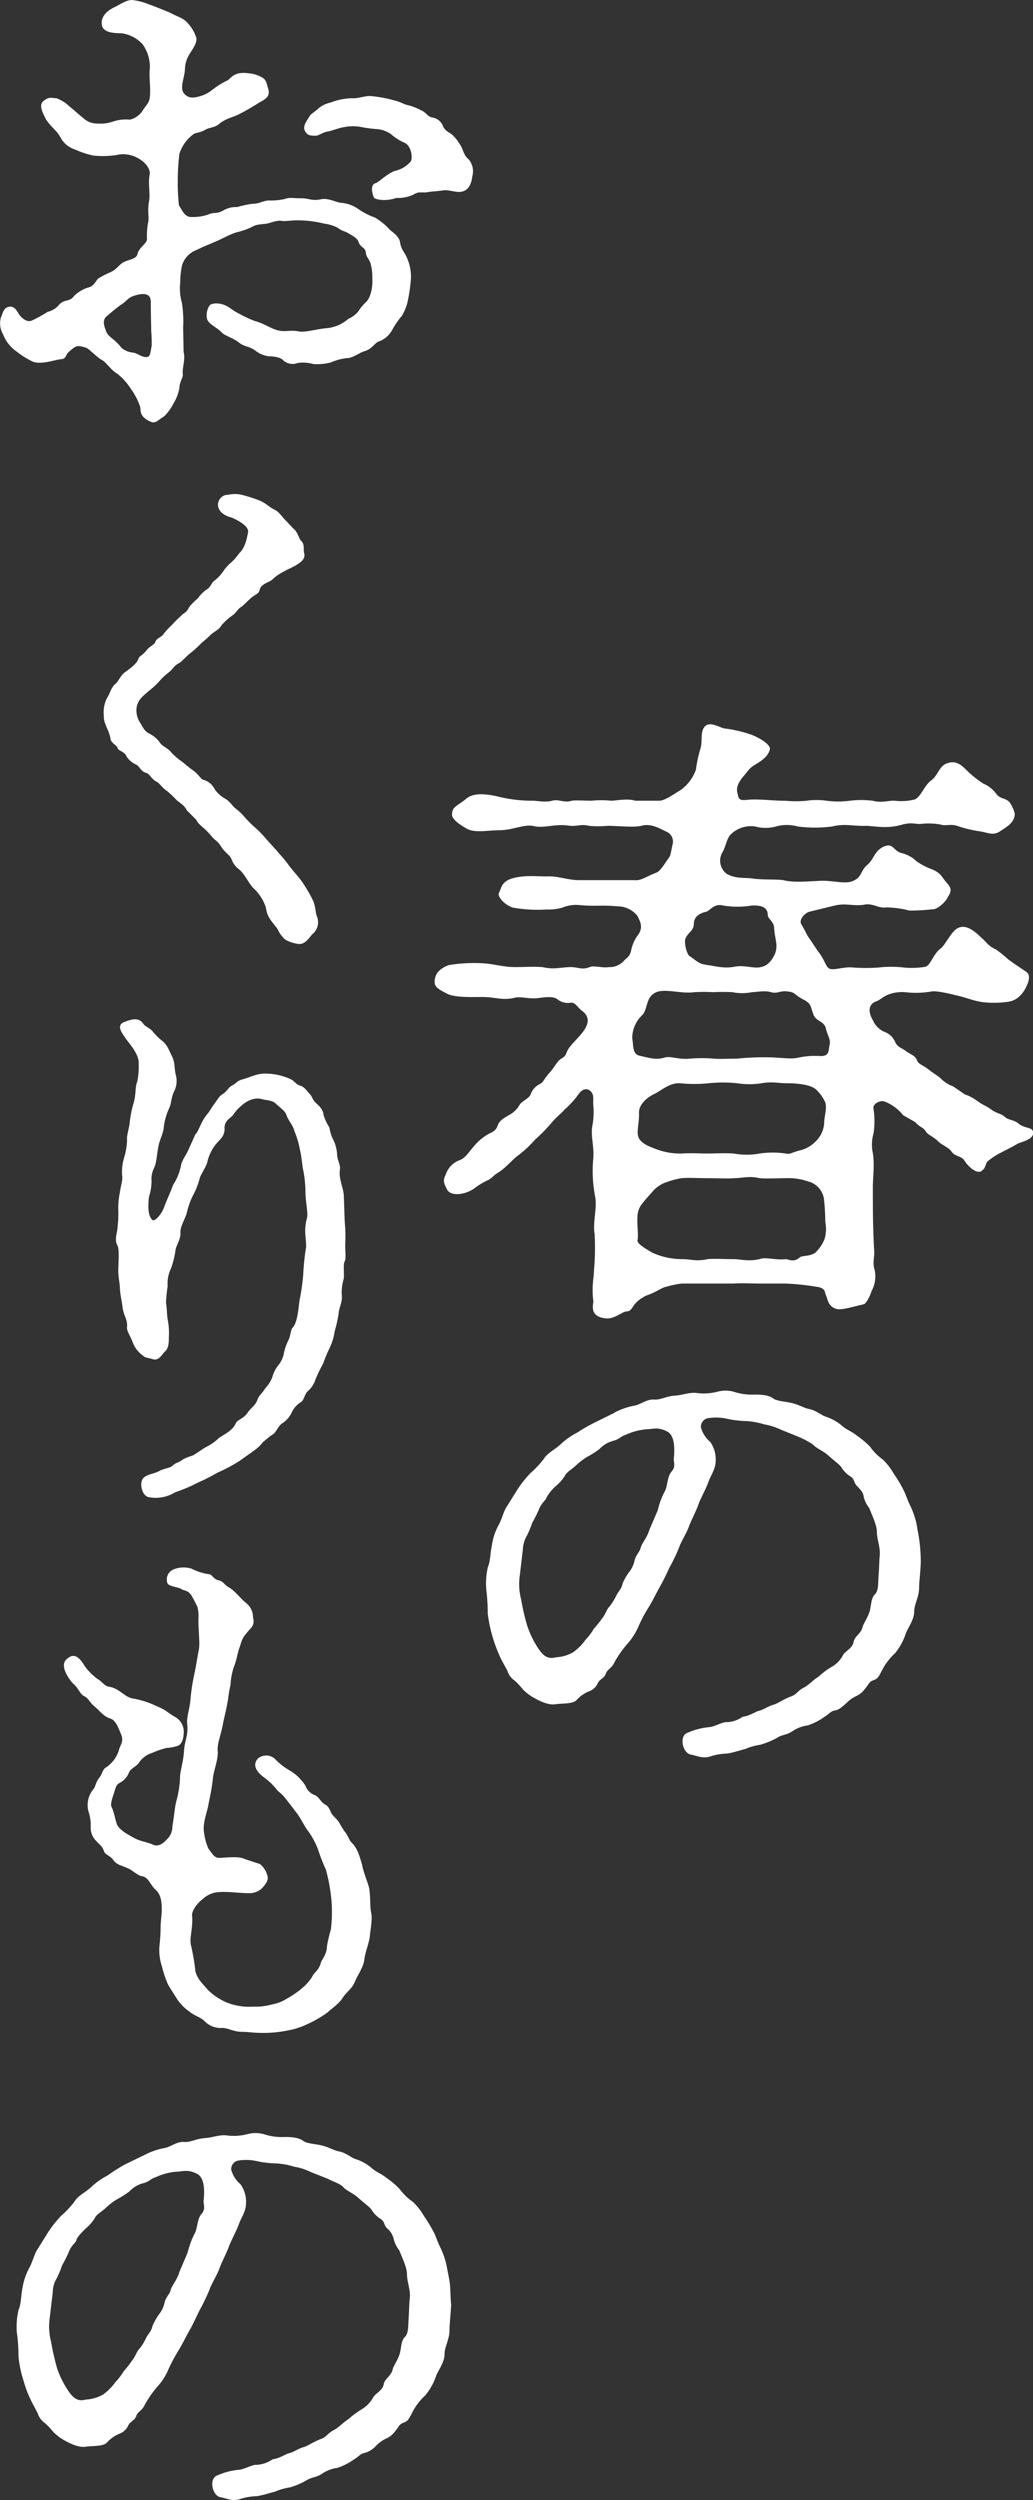
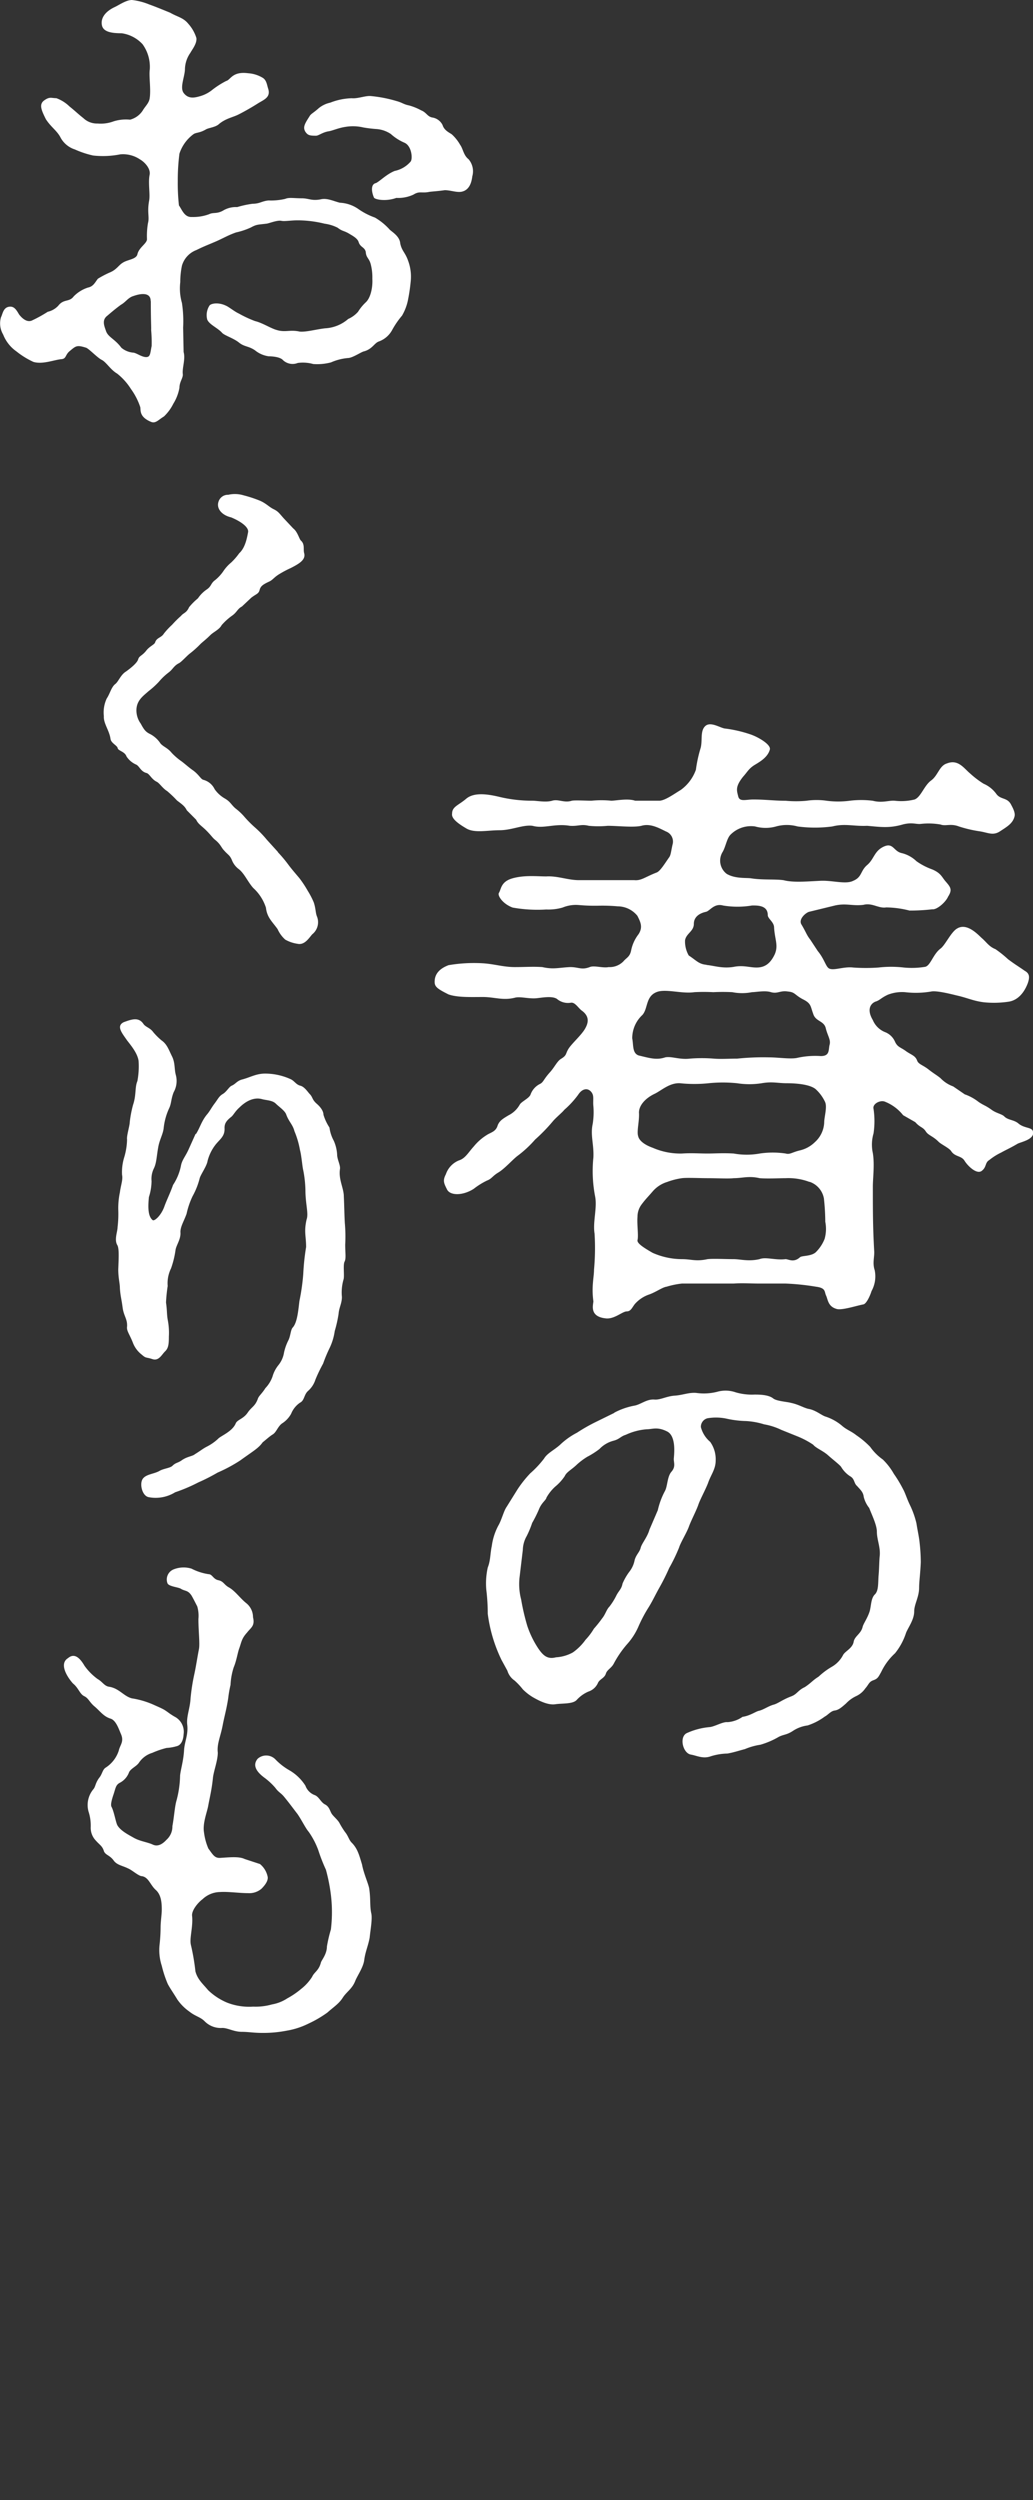
<svg xmlns="http://www.w3.org/2000/svg" viewBox="0 0 210.07 508.2">
  <rect x="0" y="0" width="210.07" height="508.2" fill="#333333" stroke="none" />
  <defs>
    <style>.cls-1{fill:#fff;}</style>
  </defs>
  <g id="コンテンツ">
    <path class="cls-1" d="M196.26 222.48a9.87 9.87 0 0 1 2.74 1.52c1.15.77 1.28.64 2.57 1.54 1 .77 2.17.9 2.67 1.42.78.77 1.93.64 2.85 1.41 1.15 1 2.71.77 2.94 1.54.54 1.68-2.3 2.19-3.08 2.58-1.52.9-2.44 1.28-3.35 1.8a12.15 12.15 0 0 0-2.44 1.54c-.88.52-.5 1.42-1.52 2.19s-2.84-1-3.49-2.06-1.93-.77-2.7-1.93c-.38-.64-2.07-1.41-2.58-1.93-1.15-1.16-2.06-1.29-2.57-2.06-.64-1-1.15-.77-2.17-1.93l-2.47-1.41a8.89 8.89 0 0 0-3.58-2.7c-1-.51-2.71.38-2.44 1.41a16.89 16.89 0 0 1 0 5 8.08 8.08 0 0 0-.14 4c.38 2.31 0 5.14 0 6.81 0 4.63 0 8.23.27 13 .11 1.29-.4 2.45.11 4a6.2 6.2 0 0 1-.65 4.24c-.23.78-1 2.58-1.66 2.7-1.42.26-4.5 1.29-5.51.9-1.7-.51-1.7-1.93-2.07-2.7s0-1.54-2.06-1.8a49.61 49.61 0 0 0-6.16-.64h-5.28c-1.8 0-3.59-.13-5.29 0h-10.52a17 17 0 0 0-3.12.64c-.88.13-2 1-3.45 1.55a6.82 6.82 0 0 0-2.84 1.79c-.65.65-.88 1.68-1.8 1.68s-2.57 1.67-4.36 1.41c-3.35-.38-2.44-2.83-2.44-3.47-.41-3 .13-4.89.13-6.43a48.23 48.23 0 0 0 .11-7.33c-.38-2.32.54-5.15.13-7.46a27.17 27.17 0 0 1-.37-8c.13-2.7-.64-4.51-.14-6.82a15.14 15.14 0 0 0 .14-3.6c-.14-1.41.24-2.19-.51-3s-1.83-.51-2.57.64a18.64 18.64 0 0 1-2.84 3.09c-.38.51-1.66 1.54-2.31 2.31a34.7 34.7 0 0 1-3.62 3.73 22.91 22.91 0 0 1-3.62 3.35c-1 .77-2.57 2.57-3.85 3.34s-1.29 1.25-2.35 1.66a15 15 0 0 0-2.67 1.67c-2.2 1.41-4.78 1.41-5.42.13s-.91-1.8-.24-3.09a4.64 4.64 0 0 1 2.68-2.83c1.28-.39 1.93-1.67 3-2.83a10.59 10.59 0 0 1 2.65-2.33c.78-.52 1.83-.65 2.2-1.93.37-1 1.15-1.42 2.2-2.06a5.38 5.38 0 0 0 2.3-2.19c.37-.64 1.93-1.28 2.2-2.06a3.85 3.85 0 0 1 2-2.18c.65-.39.65-.9 1.93-2.32.92-1 1.42-2.18 2.2-2.7 1.29-.77.92-1 1.56-2.05s2.54-2.71 3.32-4 1-2.57-.51-3.73c-.78-.52-1.42-1.8-2.3-1.67a3.46 3.46 0 0 1-2.85-.78c-1-.64-2.94-.25-4.23-.12-1.55.12-3.21-.39-4.26-.13-2.44.64-4.23-.13-6.54-.13s-5.14.13-7-.52c-2.57-1.28-2.94-1.67-2.81-2.95s1-2.32 2.81-3a31 31 0 0 1 6.84-.39c2.44.13 4.23.78 6.67.78 2.06 0 3.62-.13 5.55 0 2.3.51 3.21.12 5.65 0 1.8 0 2.3.64 4 0 .88-.39 2.7.25 3.85 0a3.9 3.9 0 0 0 3-1.17c.64-.76 1.29-.89 1.56-2.18a7.93 7.93 0 0 1 1.52-3.34c.91-1.42.41-2.45-.24-3.73a5.19 5.19 0 0 0-4-1.93 34.77 34.77 0 0 0-3.86-.13 35.86 35.86 0 0 1-4-.13 7.09 7.09 0 0 0-3.36.51 10.33 10.33 0 0 1-3.31.39 28.53 28.53 0 0 1-6.84-.39c-2.07-.77-3.08-2.44-2.81-2.95.51-.78.37-2.32 2.81-3s5-.38 6.84-.38c2.3-.14 4.36.76 6.67.76h11.24c1.42.13 2.17-.64 4.5-1.54.75-.26 1.66-1.8 2.57-3.09.38-.51.38-1.28.75-2.82a2.19 2.19 0 0 0-1.39-2.45c-1.56-.77-3.21-1.67-5-1.15-1.56.38-4.91 0-6.84 0a19.8 19.8 0 0 1-3.85 0c-1.56-.39-2.17.12-3.86 0-3.08-.52-5.28.64-7.59 0-1.93-.26-4.23.9-6.7.9s-5.14.64-6.8-.39c-2.2-1.29-3-2.19-2.85-3 0-1.41 1.29-1.67 2.85-3s4.23-1 6.8-.38a28.29 28.29 0 0 0 6.7.77c.92 0 2.71.38 4 0s2.44.51 4 0c.65-.13 2.81 0 4 0a20.54 20.54 0 0 1 4 0c1 0 3.35-.52 4.87 0h4.91c1.15 0 3.08-1.42 4.37-2.19a8.6 8.6 0 0 0 3.08-4.11 27.28 27.28 0 0 1 .91-4.25c.51-1.54-.13-3.6 1-4.63s3.21.52 4.13.52a26.29 26.29 0 0 1 5 1.16c1.55.51 4.23 2.05 4 3.08-.41 1.55-1.93 2.44-3 3.09-1.29.77-1.52 1.42-2.44 2.44-1.65 2.06-1.28 2.83-1 4s1.52.64 3.08.64c2.44 0 4.23.26 6.57.26a22.87 22.87 0 0 0 4.23 0 14.39 14.39 0 0 1 4.13 0 17.87 17.87 0 0 0 4.63 0 19.26 19.26 0 0 1 4.74 0c1.93.51 3.35-.13 4.5 0a11.26 11.26 0 0 0 4-.26c1.29-.51 1.93-2.83 3.35-3.86s1.66-3 3.22-3.47c2.3-.9 3.45 1 4.73 2.06a18.68 18.68 0 0 0 2.71 2.06 6.26 6.26 0 0 1 2.58 2.05c.91 1.29 2.3.65 3.08 2.32.64 1.16.77 1.8.64 2.31-.37 1.42-1.52 2.06-2.95 3s-2.43.26-4.13 0a25.84 25.84 0 0 1-4.23-.99c-1.69-.65-2.7 0-3.72-.39a14.09 14.09 0 0 0-4-.13c-.92.13-1.8-.39-3.73.13-2.71.77-4.4.51-7.21.26-2.71.13-4.5-.52-7.07.13a26.57 26.57 0 0 1-7.08 0 8.13 8.13 0 0 0-4.36 0 7.89 7.89 0 0 1-4.27 0 5.87 5.87 0 0 0-5 1.67c-.78.77-1 2.57-1.66 3.6a3.37 3.37 0 0 0 .88 4.37c1.7 1 3.86.77 4.91.9 2.44.39 4.88.13 6.67.39 1.93.51 4.77.25 7.48.12 2.44-.12 5.15.78 6.67 0 1.83-.76 1.42-2 2.84-3.21s1.42-2.83 3.35-3.73 2 .9 3.59 1.29a6.56 6.56 0 0 1 3.08 1.67 13.25 13.25 0 0 0 3.22 1.67c1.79.77 1.93 1.55 2.71 2.44 1 1.16 1.42 1.67.5 3.09-.5 1.16-2.3 2.7-3.21 2.57a39 39 0 0 1-4.64.26 19.72 19.72 0 0 0-4.74-.64c-1.56.25-2.84-1-4.64-.52-2.3.26-3.48-.38-5.78.13l-5.29 1.29c-.74.25-2.16 1.54-1.52 2.57 1 1.67 1 2.06 1.8 3.09l1.52 2.31c1.18 1.42 1.56 2.83 2.06 3.35.78.89 3-.26 5.15 0a36.26 36.26 0 0 0 5.14 0 22.25 22.25 0 0 1 5.15 0 16.77 16.77 0 0 0 4.26-.13c1.15-.13 1.66-2.58 3.22-3.73 1-.77 2.17-3.48 3.45-4.12 2.07-1.16 4.37 1.54 5 2.06 1 .9 1.42 1.67 2.71 2.19a23 23 0 0 1 2.56 2.05c1.56 1.16 2.07 1.42 3.35 2.32.92.51 1.15 1.15.65 2.57-1.15 3-3 3.6-3.86 3.73a20.22 20.22 0 0 1-5 .13c-2.2-.26-3.35-.9-5.65-1.41-1.56-.39-4.13-1-5.15-.78a18.47 18.47 0 0 1-5.28.13 8 8 0 0 0-3.49.51c-1.42.65-1.66 1.16-2.57 1.42-1.15.51-1.66 1.8-.51 3.73a4.52 4.52 0 0 0 2.44 2.44 3.64 3.64 0 0 1 2.06 1.93c.51 1.16 1.16 1.16 2.21 1.93s1.92.9 2.3 1.93c.27.77 1.15.9 2.3 1.8s1.69 1.16 2.47 1.8a6.69 6.69 0 0 0 2.57 1.67l2.44 1.67m-30.87-16.33c-.64-1.67-.37-2.19-2.2-3.09-1.66-.9-1.52-1.41-2.95-1.54-1.66-.26-2.06.51-3.48.13-1.15-.39-3.08 0-3.86 0a10.34 10.34 0 0 1-4 0 38.22 38.22 0 0 0-3.86 0 36.19 36.19 0 0 0-3.86 0c-2.57.38-5.92-.77-7.72 0-2.2.9-1.69 3.34-2.84 4.63a6.43 6.43 0 0 0-2.07 4.76c.27 1.41 0 3 1.29 3.47 2.2.52 3.62 1 5.42.39 1.28-.26 2.94.51 5 .26a30.44 30.44 0 0 1 4.87 0c1.42.12 3.11 0 4.77 0a51.08 51.08 0 0 1 6.43-.26c1.93 0 4.24.38 5.66.13a16.93 16.93 0 0 1 4.91-.39c1.89 0 1.52-1.29 1.79-2.31s-.41-1.81-.78-3.35-2.03-1.33-2.54-2.87zm-.78 34.08a12.14 12.14 0 0 0-4.87-.77c-1.29 0-3.63.13-5.28 0-2.21-.51-3.49 0-5.29 0-1 .13-3.21 0-5.28 0-1.65 0-4.23-.13-5.24 0a14.36 14.36 0 0 0-3 .77 6.32 6.32 0 0 0-2.95 1.93c-1 1.16-1.42 1.54-2.2 2.58a4.14 4.14 0 0 0-.88 2.57c-.13 1.54.24 3.85 0 4.75-.13.65 1.29 1.55 3.08 2.58a14.8 14.8 0 0 0 5.93 1.28c2 0 2.81.52 5.24 0 1.19-.13 3.49 0 5.28 0 1.43 0 3 .52 5.29 0 1.28-.51 3.21.26 5.28 0 .64 0 1.65.78 2.94-.38.41-.39 2.44-.13 3.35-1.16a7.82 7.82 0 0 0 1.66-2.57 7.44 7.44 0 0 0 .14-3.48 46.25 46.25 0 0 0-.28-4.75 4.39 4.39 0 0 0-2.94-3.39zm-34.87-9.39c.14.9 1.19 1.81 3 2.45a14 14 0 0 0 5.93 1.16c1.93-.13 3.45 0 5.24 0 1.43 0 3.12-.13 5.28 0a14.85 14.85 0 0 0 5.29 0 17.94 17.94 0 0 1 5.28 0c.88.25 1.28-.26 2.94-.65a6.42 6.42 0 0 0 3-1.67 5.68 5.68 0 0 0 1.89-4c0-1.15.68-3.21.14-4.24a8.12 8.12 0 0 0-1.93-2.57c-1.29-1-4.23-1.16-5.79-1.16-1.93 0-2.94-.38-5.14 0a16.18 16.18 0 0 1-5 0 28.59 28.59 0 0 0-5.79 0 28.09 28.09 0 0 1-5.79 0c-2.17-.13-3.86 1.54-5.25 2.18-2.06 1-3.25 2.58-3.11 4 .05 1.62-.44 3.44-.21 4.46zm13.92-34.72c1.52.13 3.21.77 5.51.39 1.93-.39 3.22.13 4.64.13s2.71-.52 3.73-2.71c.77-1.8 0-3-.14-5.4 0-1.16-1.29-1.8-1.29-2.57 0-2.06-2.3-1.93-3.21-1.93a17.8 17.8 0 0 1-5.89 0c-1.83-.51-2.71 1.16-3.49 1.29-1.66.38-2.44 1.28-2.44 2.44 0 1.54-1.55 1.93-1.79 3.34a5.73 5.73 0 0 0 .75 3.09c1.53.99 2.04 1.77 3.6 1.89zM124.9 287.18a14.27 14.27 0 0 1 4.17-1.45c1.22-.23 2.47-1.35 4-1.23 1.21.11 2.47-.68 4.13-.79s2.81-.67 4.36-.56a11 11 0 0 0 4.27-.22 6.25 6.25 0 0 1 3.79.11 11.73 11.73 0 0 0 3.82.45c.88 0 2.81 0 3.79.78.68.56 2.81.68 3.59.9 1.59.33 2.58 1 3.59 1.23 1.46.23 2.68 1.34 3.49 1.57a10 10 0 0 1 3.25 1.79c1 .9 1.89 1.12 3 2a17.66 17.66 0 0 1 2.81 2.36 10.61 10.61 0 0 0 2.57 2.57 12.92 12.92 0 0 1 2.24 2.91 26.25 26.25 0 0 1 1.89 3.14c.44.78.78 2 1.46 3.36a18.14 18.14 0 0 1 1.25 3.58c.2 1.34.54 2.8.64 3.92a35.52 35.52 0 0 1 .24 4c-.1 2.35-.34 3.92-.34 5.15 0 1.91-1 3.36-1 4.82 0 1.68-1.22 3.25-1.66 4.36a12.9 12.9 0 0 1-2.24 4.15 12.35 12.35 0 0 0-2.81 3.8c-.57 1-.67 1.35-1.59 1.68s-.88.79-1.66 1.68a4.58 4.58 0 0 1-1.89 1.57 6.78 6.78 0 0 0-2 1.46c-1 .89-1.56 1.34-2.34 1.45s-1.35.9-2 1.23a12.13 12.13 0 0 1-3.49 1.8 7 7 0 0 0-3 1.12c-1.35.89-2 .67-3.11 1.34a16.3 16.3 0 0 1-3.49 1.46 13 13 0 0 0-3.15.89c-1.32.34-2.23.67-3.55.9a12.06 12.06 0 0 0-3.39.56c-1.55.56-2.77-.11-4-.34-1.66-.22-2.48-3.58-.88-4.37a14.2 14.2 0 0 1 4.7-1.23c1-.11 2.67-1.12 3.59-1a6 6 0 0 0 3.05-1.08c1.56-.22 2.71-1.11 3.35-1.23.92-.22 1.8-.89 2.91-1.23.92-.22 1.8-1 3.59-1.68 1.26-.45 1.36-1.23 2.81-1.9 1.36-.9 1.56-1.35 2.81-2.13a14.66 14.66 0 0 1 2.68-2 5.87 5.87 0 0 0 2.33-2.46c.48-.78 1.93-1.34 2.13-2.68.24-1.12 1.46-1.57 1.8-2.92.13-.67 1-1.79 1.45-3.24.34-1.24.24-2.69 1.12-3.48.68-.78.58-2.12.68-3.69.13-1.34.13-3 .23-4 .21-1.79-.57-3.36-.57-5 0-1.34-1-3.36-1.56-4.82a5.89 5.89 0 0 1-1.11-2.24c-.11-1-.68-1.45-1.36-2.23-.68-.57-.44-1.46-1.45-2a5.81 5.81 0 0 1-1.8-1.9c-.34-.45-1.66-1.46-2.67-2.36s-2.47-1.45-3-2.13a17.19 17.19 0 0 0-3.14-1.67l-3.35-1.35a13.14 13.14 0 0 0-3.49-1.12 15.07 15.07 0 0 0-3.69-.67 20.14 20.14 0 0 1-3.79-.45 10.27 10.27 0 0 0-4.06-.11 1.79 1.79 0 0 0-1.32 1.79 5.82 5.82 0 0 0 1.89 3 6.09 6.09 0 0 1 1.12 3.8c0 1.79-1 2.92-1.56 4.59-.57 1.46-1.69 3.48-2 4.49-.54 1.45-1.45 3.13-1.89 4.36s-1.7 3.25-2 4.26a34.79 34.79 0 0 1-2 4.14 43.82 43.82 0 0 1-2 4c-.88 1.57-1.32 2.58-2.14 3.92a28.65 28.65 0 0 0-2.09 3.92 13.28 13.28 0 0 1-2.37 3.69 21.05 21.05 0 0 0-2.68 3.92c-.47.9-1.35 1.24-1.59 2-.3 1-1.32 1.12-1.66 2a3.21 3.21 0 0 1-1.89 1.67 6.91 6.91 0 0 0-2.37 1.68c-.78.9-2.91.68-4.37.9s-3.25-.67-4.6-1.45a10.63 10.63 0 0 1-2-1.57 13.74 13.74 0 0 0-1.69-1.8 3.71 3.71 0 0 1-1.46-2l-1.18-2.16a30.2 30.2 0 0 1-2.81-9.41 40.73 40.73 0 0 0-.3-4.92 14.86 14.86 0 0 1 .3-4.48c.58-1.46.48-2.8.82-4.37a12.26 12.26 0 0 1 1.32-4.14c.67-1.12 1.11-3 1.69-3.81l2.23-3.58a23.38 23.38 0 0 1 2.58-3.25 20.72 20.72 0 0 0 2.81-3c.67-1.12 2-1.68 3.25-2.8a14.83 14.83 0 0 1 3.45-2.46 35.17 35.17 0 0 1 3.72-2.13l3.89-1.91m8.82 19.8a15.43 15.43 0 0 1 1.46-3.92c.54-1 .44-2.9 1.32-3.91s.47-1.8.47-2.58c0-.45.65-4.59-1.35-5.6s-3-.45-4.13-.45a12.31 12.31 0 0 0-4.27 1.12c-1.11.34-1.25.9-2.57 1.23a6.08 6.08 0 0 0-2.81 1.68 16.83 16.83 0 0 1-2.47 1.57 13.64 13.64 0 0 0-2.33 1.79c-1 .9-1.9 1.35-2.24 2.13a9.71 9.71 0 0 1-1.93 2.13 8.87 8.87 0 0 0-1.79 2.24c-.1.56-1 1-1.56 2.46a26 26 0 0 1-1.35 2.69 19.39 19.39 0 0 1-1.12 2.69 5.93 5.93 0 0 0-.78 2.8l-.68 5.71a12.39 12.39 0 0 0 .34 4.37 45.27 45.27 0 0 0 1.25 5.37 19.39 19.39 0 0 0 2.24 4.59c1 1.46 1.89 2.24 3.59 1.79a8 8 0 0 0 3.45-1 11 11 0 0 0 2.57-2.57 12.63 12.63 0 0 0 1.69-2.24 26.09 26.09 0 0 0 1.7-2.13c.64-.78.88-1.79 1.45-2.35a12.94 12.94 0 0 0 1.46-2.35c.54-1 1-1.23 1.22-2.35a11.81 11.81 0 0 1 1.35-2.36 5.49 5.49 0 0 0 1.12-2.46c.34-1.12 1-1.57 1.22-2.46s1.35-2.13 1.79-3.7zM37.37 71.67c.34 1.45-.34 3.13-.2 4.36.1.79-.68 1.57-.68 2.8a9.21 9.21 0 0 1-1.25 3.25 9.19 9.19 0 0 1-1.9 2.58c-1.12.67-1.66 1.45-2.57 1.12-2.47-1-2.13-2.35-2.24-3a13.45 13.45 0 0 0-1.89-3.69 12.55 12.55 0 0 0-2.81-3.14c-1.35-.78-2.23-2.35-3.15-2.8s-2.68-2.38-3.25-2.49c-1.79-.56-2-.34-3.21.67-1 .79-.68 1.57-1.7 1.68-1.45.11-3.82 1.12-5.72.56a16.42 16.42 0 0 1-3.45-2.13 7.57 7.57 0 0 1-2.71-3.44 4.43 4.43 0 0 1-.44-3.5c.34-.67.44-1.9 1.56-2.13s1.59.67 2.13 1.57c.44.56 1.46 1.68 2.57 1.23a27.67 27.67 0 0 0 3.25-1.79 4.22 4.22 0 0 0 2.14-1.23c1.11-1.45 2.23-.67 3.14-1.9a7.09 7.09 0 0 1 2.92-1.8c1.11-.22 1.45-1.12 2-1.79a19.63 19.63 0 0 1 2.58-1.34c1.25-.56 1.69-1.46 2.47-1.91 1-.67 2.81-.67 3-1.79.34-1.34 1.93-2.13 1.93-3a15.49 15.49 0 0 1 .2-3.25c.34-1.23-.2-2.24.24-4.59.24-1.34-.24-3.58.1-5.26.24-1.23-1-2.58-2-3.14a6.14 6.14 0 0 0-4-1 17.91 17.91 0 0 1-5.51.23 18.89 18.89 0 0 1-3.69-1.23 5.06 5.06 0 0 1-3-2.58c-.77-1.34-1.89-2-2.91-3.58-.88-1.79-1.45-3-.33-3.81s1.45-.45 2.47-.45a7.5 7.5 0 0 1 2.67 1.68c1.25 1 1.79 1.57 2.81 2.36a4 4 0 0 0 2.91 1.11 7.48 7.48 0 0 0 3.25-.44 8.34 8.34 0 0 1 3.35-.34 4.43 4.43 0 0 0 2.55-1.82c.58-1 1.36-1.57 1.46-2.69.24-1.79-.2-4.37 0-5.71a7.84 7.84 0 0 0-1.46-5.11 7.11 7.11 0 0 0-4.26-2.24c-1.9 0-3.69-.22-4-1.57s.48-2.8 2.71-3.81c.95-.48 2.27-1.38 3.39-1.38a13.18 13.18 0 0 1 3.49.9c1.56.56 3.15 1.23 4.26 1.68 1.56.89 2.68 1 3.69 2.24a7.83 7.83 0 0 1 1.66 2.91c.14 1.12-.88 2.35-1.22 3a6 6 0 0 0-1.11 3.27c0 1.56-1.12 3.8-.24 4.93s2 1 3.15.67a7 7 0 0 0 2.67-1.35 17.45 17.45 0 0 1 2.81-1.79c.91-.22 1.22-2 4.47-1.57a6.57 6.57 0 0 1 2.91.9c.81.45.91 1.46 1.12 2.13.67 1.9-.88 2.35-2.1 3.13s-2.81 1.68-3.93 2.24-2.57.79-3.92 1.91c-.68.67-2.14.78-2.68 1.11-1.35.79-2 .57-2.57 1a8 8 0 0 0-2.81 3.92 42.65 42.65 0 0 0-.34 5.6 40.6 40.6 0 0 0 .24 4.93c.64.89 1.11 2.46 2.67 2.35a9.22 9.22 0 0 0 3.45-.56c.92-.45 1.6 0 2.92-.78a5 5 0 0 1 2.8-.67 20.06 20.06 0 0 1 3.15-.68c1.46 0 1.9-.56 3.25-.67a12.73 12.73 0 0 0 3.37-.32c.78-.34 1.7-.12 3.35-.12 1.46 0 2 .56 3.83.22 1.32-.33 2.57.34 3.93.68a7.17 7.17 0 0 1 3.69 1.23 14.13 14.13 0 0 0 3.45 1.79 12.52 12.52 0 0 1 2.91 2.35c.34.45 2.13 1.35 2.23 2.91.34 1.57 1 1.8 1.59 3.48a9.25 9.25 0 0 1 .55 4.14 35.7 35.7 0 0 1-.53 3.69 10.28 10.28 0 0 1-1.25 3.37 17.15 17.15 0 0 0-2 2.91 5 5 0 0 1-2.75 2.35c-.88.33-1.32 1.56-3 2-.54.11-2.33 1.35-3.25 1.35a11 11 0 0 0-3.45.89 11.09 11.09 0 0 1-3.6.33 7.79 7.79 0 0 0-3.14-.22 2.85 2.85 0 0 1-3-.56c-.57-.68-2.23-.79-2.91-.79a5.64 5.64 0 0 1-2.81-1.23c-1.35-.9-2.13-.67-3.25-1.57s-3-1.45-3.45-2c-.91-1-2.61-1.67-3-2.68a3.58 3.58 0 0 1 .44-2.8c.24-.45 1.8-.78 3.39 0 .54.22 1.79 1.23 2.57 1.57a23.58 23.58 0 0 0 3.35 1.56c1.46.34 3.15 1.46 4.37 1.8 1.79.55 2.67-.12 4.7.33 1.36.11 3.25-.45 5.15-.67a7.77 7.77 0 0 0 4.7-1.9 5.77 5.77 0 0 0 2-1.46 9.59 9.59 0 0 1 1.55-1.9c1-.9 1.46-3 1.36-4.82a10.61 10.61 0 0 0-.34-3c-.34-1.23-.92-1.23-1-2.46-.23-1-1.11-.9-1.45-2-.24-.79-1.36-1.34-1.9-1.68-1.12-.67-1.35-.45-2.37-1.23a8.33 8.33 0 0 0-2.66-.82 22.84 22.84 0 0 0-5.48-.68c-1.36 0-2.58.23-3.25.11-.88-.22-2.68.57-3.12.57-1.69.22-1.93.11-3.15.78a14.74 14.74 0 0 1-3 1c-1.59.56-2.47 1.11-4 1.79-1.79.78-2.47 1-4.06 1.79a4.83 4.83 0 0 0-2.94 3.17 16.34 16.34 0 0 0-.34 3.36 10.66 10.66 0 0 0 .34 4.23 24.63 24.63 0 0 1 .24 5l.1 5m-6.7-10.42c0-1.56-1.56-1.68-3.49-1-1.12.33-1.56 1.23-2.57 1.79-1.36 1-2.24 1.79-2.78 2.24-1.15.89-.57 2.13-.23 3.13.44 1.23 1.79 1.57 3.11 3.36a4.3 4.3 0 0 0 2.47 1c.68.11 1.69.9 2.57.9s.82-.79 1.12-2.25a28.73 28.73 0 0 0-.1-3.24c.03-.81-.07-1.93-.07-5.85zm63.06-22.17c-1 .11-2.14-.34-3.25-.34-1.66.23-2.24.23-3.12.34-1.59.34-2-.23-3.25.56a7.31 7.31 0 0 1-3.49.67c-2.13.79-4.46.33-4.56-.11-.48-1.12-.68-2.69.44-2.91.88-.45 2.13-1.79 3.79-2.46a5.82 5.82 0 0 0 3.25-1.91c.44-.56.23-3.13-1.22-3.81a10.1 10.1 0 0 1-2.81-1.79 6 6 0 0 0-2.81-1 27.21 27.21 0 0 1-2.78-.33 9.16 9.16 0 0 0-3.69-.11c-1.45.22-2.6.78-3.38.89-1.32.23-2 .9-2.57.9-1.32 0-1.66-.11-2.14-.79-.54-.89-.2-1.56.82-3.13.3-.56.77-.67 1.89-1.68a5.54 5.54 0 0 1 2.34-1.12 12.8 12.8 0 0 1 4.36-.9c1.26.12 2.81-.56 3.93-.44a26.7 26.7 0 0 1 5.14 1c1.26.34 1.46.68 2.58.9a11.38 11.38 0 0 1 2.47 1c1.12.45 1.22 1.23 2.23 1.45a2.81 2.81 0 0 1 2.13 1.54c.33 1.12 1.45 1.57 1.89 1.9a8.68 8.68 0 0 1 1.69 2.13c.58.78.68 2.13 1.7 2.91a3.77 3.77 0 0 1 .77 3.47c-.12.9-.43 2.91-2.35 3.17zM56.53 173.26a26.17 26.17 0 0 1 2.23 2.68c.78 1 1 1.24 2.13 2.58a22.12 22.12 0 0 1 1.7 2.58 16.25 16.25 0 0 1 1.22 2.35c.44 1.34.33 2.12.67 2.91a3.14 3.14 0 0 1-1 3.58c-.68.79-1.56 2.24-3 1.91a7 7 0 0 1-2.48-.85 6.34 6.34 0 0 1-1.55-2.13c-1.12-1.57-2.14-2.35-2.37-4.36a9.22 9.22 0 0 0-2.58-4c-1.11-1.24-1.79-2.92-2.91-3.81a4.19 4.19 0 0 1-1.45-1.91c-.44-1-.78-1-1.56-1.9-.57-.56-.68-1.23-1.79-2.13-.58-.45-.78-.89-1.9-2-.91-.9-1.59-1.24-2-2.13l-1.9-1.91c-.44-.89-1-1.23-2-2a22.34 22.34 0 0 0-2-1.91c-.92-.55-1.59-1.67-2.14-1.9-1.11-.56-1.45-1.68-2.13-1.79-1.12-.34-1.35-1.34-2-1.68a4.48 4.48 0 0 1-2-1.68c-.34-1-1.69-1.12-1.79-1.68s-1.35-1-1.46-1.9c-.23-1.68-1.45-3.14-1.35-4.59a6.73 6.73 0 0 1 .58-3.59c.67-1 .91-2.24 1.69-2.91.68-.46 1.12-1.91 2.23-2.58.78-.56 2.24-1.68 2.47-2.46s.78-.68 1.66-1.8c.68-.89 1.7-1.23 1.8-1.68.34-1 1.25-.89 1.79-1.79a15.21 15.21 0 0 1 1.66-1.78 21.21 21.21 0 0 1 1.8-1.79c.54-.67 1.11-.56 1.66-1.79a12.91 12.91 0 0 1 1.79-1.79 6.79 6.79 0 0 1 1.79-1.8c1-.67.78-1.23 1.7-1.9a8.55 8.55 0 0 0 1.66-1.79 8.19 8.19 0 0 1 1.6-1.78 12.64 12.64 0 0 0 1.65-1.9c1.26-1.13 1.6-3.25 1.8-4.26s-1.45-2.2-3.45-3.03c-1.9-.44-3-1.79-2.58-3.13a2 2 0 0 1 2-1.46 6.12 6.12 0 0 1 3.15.12 25.18 25.18 0 0 1 3.35 1.11c1.25.56 1.79 1.24 2.71 1.69s1.11.78 2 1.79l2 2.13c.88.67 1.21 2.12 1.55 2.46.88.78.44 1.79.68 2.58.34 1.34-1 2.12-2.71 3a21.08 21.08 0 0 0-2.33 1.23c-1.12.67-1.36 1.23-2.14 1.56-1.21.57-1.69.9-1.89 1.69s-.68.78-1.69 1.56l-1.9 1.79c-.88.45-1 1.12-1.9 1.79a12.17 12.17 0 0 0-2.23 2c-.47.9-1.59 1.35-2.27 2-1 1-1.66 1.45-2.1 1.9a19.42 19.42 0 0 1-2.13 1.9c-.57.45-1.69 1.68-2.13 1.91-1.12.56-1.25 1.23-2.13 1.9a12.15 12.15 0 0 0-2 1.9 17.17 17.17 0 0 1-2.1 1.91c-1.12 1-2.47 1.9-2.47 3.92a4.59 4.59 0 0 0 .88 2.68c.67 1.24 1 1.69 1.93 2.13a5.65 5.65 0 0 1 2.09 1.91c.58.67 1.46.89 2.27 1.9a13 13 0 0 0 2.1 1.79c1 .79 1.46 1.23 2.27 1.79 1.22.9 1.56 1.8 2.1 1.91a3.55 3.55 0 0 1 2.27 1.9 6.43 6.43 0 0 0 2.09 1.9c1.15.68 1.26 1.24 2.14 2a11.8 11.8 0 0 1 1.89 1.79 23.5 23.5 0 0 0 2.13 2.13 21.61 21.61 0 0 1 2.37 2.46l2.24 2.47M39.84 230.55c.91-1.45 1.12-2.68 2.37-4.14.54-.67.78-1.23 1.46-2.13s.88-1.45 1.65-1.9 1.26-1.46 1.8-1.68c.78-.34 1-.9 2-1.23 1.79-.45 2.91-1.23 4.81-1.23a12.56 12.56 0 0 1 5.14 1.12c.78.33 1.12 1.12 2 1.34s1.56 1.35 1.9 1.68c.67.67.44 1.12 1.45 2s1.36 1.67 1.36 2.23a10 10 0 0 0 1.22 2.6 7.67 7.67 0 0 0 .88 2.69 8.14 8.14 0 0 1 .68 2.8c0 1 .68 2.13.58 2.91-.34 2.13.78 3.92.78 5.6.1 2.13.1 3.47.2 5.37a30.9 30.9 0 0 1 .08 4.42c0 1.79.21 2.8-.13 3.47s0 2.8-.2 3.59a9.47 9.47 0 0 0-.34 3.58c0 1.34-.58 2.13-.68 3.47a25.93 25.93 0 0 1-.78 3.47 11.76 11.76 0 0 1-1 3.36 29.88 29.88 0 0 0-1.36 3.25 31.3 31.3 0 0 0-1.56 3.24 5.12 5.12 0 0 1-1.55 2.36c-.81.78-.68 1.9-1.59 2.35a4.92 4.92 0 0 0-1.8 2.24 5.45 5.45 0 0 1-1.89 2c-.88.68-1.12 1.79-1.9 2.24-.57.34-1.56 1.24-2 1.57-.88 1.23-1.79 1.68-4.57 3.69a31.08 31.08 0 0 1-4.6 2.47 38.2 38.2 0 0 1-3.93 2 33.27 33.27 0 0 1-4.7 2 7.53 7.53 0 0 1-5.35 1c-1.36-.22-1.93-2.69-1.26-3.7s2.37-1 3.49-1.68c.78-.44 2.13-.55 2.57-1 .68-.68 1.12-.56 1.9-1.13 1.12-.78 2.13-.78 2.67-1.23 1.26-.78 1.59-1.11 2.47-1.56a9.93 9.93 0 0 0 2.24-1.57c.47-.56 2.91-1.46 3.59-3.14.34-.78 1.59-.89 2.47-2.24.78-1.11 1.45-1.23 2-2.68.2-.68.78-1 1.56-2.24a6.52 6.52 0 0 0 1.45-2.36 6.55 6.55 0 0 1 1.22-2.34 5.36 5.36 0 0 0 1.11-2.48 10.13 10.13 0 0 1 .91-2.57c.44-.9.44-2.13.88-2.58.91-1 1.12-3.47 1.35-5.38a43.27 43.27 0 0 0 .78-5.48 47.12 47.12 0 0 1 .58-5.49c0-2.24-.47-3.13.1-5.6.44-1.23-.24-3.13-.24-6a23.14 23.14 0 0 0-.44-4c-.2-.78-.34-2.91-.67-4.14a18 18 0 0 0-1.12-3.81c-.34-1.34-1.12-1.9-1.66-3.35-.24-.79-1.45-1.58-2.13-2.25s-1.8-.67-2.71-.89c-1.46-.45-3.11.11-4.7 1.68-.88.78-1.22 1.56-1.66 1.9-1 .79-1.36 1.35-1.36 2.24.1 1.68-.88 2.24-1.79 3.36a9.05 9.05 0 0 0-1.66 3.36c-.14 1-1.35 2.69-1.59 3.47a15.19 15.19 0 0 1-1.46 3.7 16.23 16.23 0 0 0-1.22 3.58c-.57 1.57-1.25 2.58-1.25 3.7.14 1.45-.88 2.69-1 3.69a18.72 18.72 0 0 1-.91 3.7 6.83 6.83 0 0 0-.68 3.58 31.21 31.21 0 0 0-.34 3.36c.24 1.68.14 2.24.34 3.47a13.79 13.79 0 0 1 .24 3.47c0 1.57-.1 2.35-.78 3s-1.25 2-2.57 1.56-1.26-.11-2.14-.89a5.56 5.56 0 0 1-1.79-2.35c-.68-1.79-1.35-2.47-1.22-3.36.1-1.57-.68-2.13-.91-3.92s-.44-2.24-.55-3.92c0-1-.33-2-.33-3.81.1-2.57.2-4.37-.24-5-.58-1.12.1-2.68.1-3.58a22.48 22.48 0 0 0 .14-3.59 15.77 15.77 0 0 1 .33-3.47c.21-1.56.65-2.57.44-3.58a10.25 10.25 0 0 1 .45-3.58 13.59 13.59 0 0 0 .57-3.59c-.13-.67.54-2.8.54-3.47a23 23 0 0 1 .68-3.58c.68-2 .34-3.58.88-4.82a16.29 16.29 0 0 0 .24-4.14c-.24-1.57-1.56-3.13-2.34-4.14-1-1.46-2.27-2.91-.68-3.7 1.56-.56 3-1.12 4 .34.44.67 1.36.78 2 1.68a13.18 13.18 0 0 0 1.69 1.68c1.12.78 1.46 1.9 2.13 3.25s.44 2.57.78 3.8a4.67 4.67 0 0 1-.44 3.48c-.57 1.45-.44 2.23-.91 3.24a12.75 12.75 0 0 0-1.12 4c-.1 1.23-.88 2.47-1.12 4-.33 1.8-.33 3.14-.88 4.26a4.81 4.81 0 0 0-.47 2.57 10.91 10.91 0 0 1-.54 3.25c-.24 2.46-.1 4 .78 4.7.34.23 1.69-.89 2.37-2.79.44-1.24 1.22-2.8 1.76-4.37a11 11 0 0 0 1.59-3.81c.2-1.23.88-1.9 1.55-3.36l1.46-3.25M52.84 378.9a4.49 4.49 0 0 1 1.56 2.47c.23.78-.34 1.68-1.22 2.57a3.81 3.81 0 0 1-2.71.9c-1.8 0-4.13-.34-5.69-.23a5.3 5.3 0 0 0-3.59 1.46c-.91.67-2.23 2.24-2.13 3.36.24 2.24-.57 4.59-.24 5.93a44.3 44.3 0 0 1 .92 5.38c.44 1.68 1.56 2.58 2.57 3.81a12.53 12.53 0 0 0 3.93 2.57 12.35 12.35 0 0 0 5.24.79 12.15 12.15 0 0 0 3.83-.45 8.18 8.18 0 0 0 3.11-1.23 16.65 16.65 0 0 0 2.81-1.91 9.83 9.83 0 0 0 2.24-2.46c.44-1 1.35-1.23 1.79-2.91.1-.45 1.22-1.68 1.22-3.25a27.94 27.94 0 0 1 .81-3.47 29.27 29.27 0 0 0-.13-8 36.43 36.43 0 0 0-.88-4.15 35.83 35.83 0 0 1-1.56-4 16.15 16.15 0 0 0-1.93-3.69c-.68-.78-1.46-2.46-2.34-3.7-.44-.55-1.59-2.13-2.7-3.47-.65-.78-1.12-.89-1.76-1.79a13.56 13.56 0 0 0-2.14-2c-1.69-1.23-2.57-2.57-1.45-3.91a2.61 2.61 0 0 1 3.69.22 12.67 12.67 0 0 0 2.77 2.13 9.48 9.48 0 0 1 3.25 3.13 3.19 3.19 0 0 0 1.89 1.91c.88.33 1.22 1.45 2.1 1.9s1 1.35 1.36 1.9 1.25 1.24 1.59 1.91a17 17 0 0 0 1.11 1.79c.65.78.78 1.56 1.32 2.13 1.26 1.23 1.59 2.68 2.14 4.47.33 1.8 1.21 3.7 1.45 4.82.34 2.24.1 3.69.44 5.15.24 1.12-.2 3.47-.34 4.93-.34 1.79-.88 2.8-1.11 4.59-.21 1.45-1.32 3-1.8 4.14-.64 1.68-1.79 2.24-2.57 3.47s-1.9 1.91-3.11 3a23.07 23.07 0 0 1-3.83 2.24 15.77 15.77 0 0 1-4.47 1.45 24.56 24.56 0 0 1-5 .45c-1.69 0-2.81-.22-4.13-.22-1.59 0-2.81-.79-3.93-.79a4.59 4.59 0 0 1-3.59-1.34c-.88-.9-1.89-1-3.14-2a9.82 9.82 0 0 1-2.44-2.46c-.81-1.34-1.46-2.24-1.93-3.13a22.91 22.91 0 0 1-1.22-3.7 10.2 10.2 0 0 1-.44-4.37 33.57 33.57 0 0 0 .2-3.47c0-1.12.24-2.58.24-3.58 0-1.35-.1-3-1.22-4s-1.45-2.58-2.81-2.8c-.67 0-2-1.24-2.81-1.57-1.11-.56-2.23-.67-2.91-1.57-.78-1.12-1.66-1.12-2-1.9-.34-1.12-.82-1.24-1.7-2.24a3.72 3.72 0 0 1-1-2.69 9.11 9.11 0 0 0-.44-3.14 5 5 0 0 1 1-4.59c.44-.55.34-1.12 1.12-2.24.68-.78.68-1.68 1.35-2.12a6.46 6.46 0 0 0 2.68-3.48c.23-1.11 1.12-1.79.44-3.35-.44-1-1-2.8-2.13-3.14-1.46-.45-2.14-1.57-3.36-2.57-1-.9-1.11-1.57-2-2s-1.15-1.68-2.27-2.57c-1.12-1.24-2.91-4-1-5.16 1.32-1.12 2.43 0 3.35 1.57a11.75 11.75 0 0 0 2.67 2.69c1 .56 1.36 1.45 2.37 1.57 2 .33 2.91 1.9 4.57 2.35a17.33 17.33 0 0 1 4.27 1.23c1 .45 1.79.78 2.37 1.12.88.56.88.67 2 1.34a3.45 3.45 0 0 1 1.9 3.59c-.1 1.79-.88 2.35-1.46 2.46a8.73 8.73 0 0 1-2 .34 17.66 17.66 0 0 0-2.91 1 5 5 0 0 0-2.71 2c-.54.78-1.56 1.12-2 1.9a3.94 3.94 0 0 1-1.79 2.13c-.92.45-.92 1-1.36 2.35-.34 1-.67 2.13-.44 2.58.54 1 .88 3.24 1.22 3.8.68 1.12 2.27 1.91 3.25 2.47 1.35.78 2.81.89 4 1.45.78.34 1.69.11 2.71-1a3.62 3.62 0 0 0 1.21-2.79c.34-1.8.45-3.7.78-5a20.65 20.65 0 0 0 .78-5.27c.14-1.34.68-2.91.81-5.15.11-1.79.88-3.13.65-5.15-.21-1.68.57-3.36.67-5.37a40.17 40.17 0 0 1 .78-5c.34-1.57.58-3.25.92-5 .23-1.12-.1-3.58-.1-6.16a6.82 6.82 0 0 0-.24-2.57c-.24-.45-.68-1.35-1.12-2.13-.78-1.23-1.35-.9-2.23-1.46-.58-.33-2.47-.45-2.71-1.12a2.21 2.21 0 0 1 1.32-2.83 5.46 5.46 0 0 1 3.59-.12 11.13 11.13 0 0 0 3.45 1.12c.78 0 .92 1 2 1.23s1.12.9 2.14 1.46c1.21.67 2.23 2.13 3.45 3.14a3.64 3.64 0 0 1 1.45 2.91c.44 1.79-.44 2.12-1.21 3.13-1.12 1.23-1.12 1.9-1.6 3.25-.3.78-.54 2.46-1.11 3.81a13.49 13.49 0 0 0-.65 3.58 23.11 23.11 0 0 0-.47 2.69c-.34 2.24-.78 3.69-1.12 5.48-.44 2.35-1.21 3.81-1 5.6 0 1.68-.88 3.81-1 5.26-.24 2.25-.58 3.59-.92 5.38-.2 1.34-1.22 3.7-.88 5.6a12 12 0 0 0 .88 3.25c.92 1.23 1.26 2 2.47 1.9 1.8-.11 3.79-.33 4.91.23l3.05 1" />
-     <path class="cls-1" d="M29.31 438.11a14 14 0 0 1 4.17-1.46c1.22-.22 2.43-1.34 4-1.23 1.22.11 2.44-.67 4.13-.78s2.81-.68 4.37-.57a11 11 0 0 0 4.27-.22 6.33 6.33 0 0 1 3.79.11 11.7 11.7 0 0 0 3.82.45c.88 0 2.78 0 3.79.78.68.57 2.81.68 3.59.9 1.56.34 2.57 1 3.59 1.23 1.46.23 2.67 1.35 3.45 1.57a9.28 9.28 0 0 1 3.25 1.79c1 .9 1.93 1.12 3 2a15.41 15.41 0 0 1 2.77 2.35 11.4 11.4 0 0 0 2.7 2.59 13.32 13.32 0 0 1 2.26 2.92 29.55 29.55 0 0 1 1.9 3.13c.44.79.78 2 1.46 3.36a16.12 16.12 0 0 1 1.21 3.59c.24 1.34.58 2.8.68 3.91s.1 2.8.24 4c-.14 2.35-.34 3.91-.34 5.15 0 1.9-1 3.35-1 4.81 0 1.68-1.21 3.25-1.69 4.37a12.18 12.18 0 0 1-2.3 4.14 12 12 0 0 0-2.78 3.81c-.57 1-.68 1.34-1.59 1.68s-.88.78-1.66 1.68a4.4 4.4 0 0 1-1.93 1.57 7 7 0 0 0-2 1.45 4.74 4.74 0 0 1-2.37 1.46c-.78.11-1.32.89-2 1.23a12.7 12.7 0 0 1-3.49 1.79 7.17 7.17 0 0 0-3 1.12c-1.35.9-2 .67-3.15 1.34a14.8 14.8 0 0 1-3.45 1.5 13 13 0 0 0-3.15.9c-1.35.33-2.23.67-3.59.89a11.89 11.89 0 0 0-3.35.56c-1.55.56-2.81-.11-4-.33-1.69-.23-2.47-3.59-.88-4.37a13.52 13.52 0 0 1 4.68-1.23c1-.11 2.7-1.12 3.58-1a6.41 6.41 0 0 0 3.15-1.12c1.56-.22 2.68-1.12 3.35-1.23.92-.23 1.8-.9 2.91-1.24.92-.22 1.8-1 3.59-1.67 1.22-.45 1.36-1.24 2.81-1.91 1.32-.89 1.56-1.34 2.78-2.13a16.53 16.53 0 0 1 2.7-2 6.41 6.41 0 0 0 2.34-2.46c.47-.79 1.93-1.35 2.13-2.69.24-1.12 1.46-1.57 1.8-2.91.1-.67 1-1.8 1.45-3.25.34-1.23.24-2.69 1.12-3.47.68-.79.57-2.13.68-3.7.1-1.34.1-3 .23-4 .21-1.79-.57-3.36-.57-5 0-1.34-1-3.36-1.56-4.81a6.13 6.13 0 0 1-1.12-2.24 4 4 0 0 0-1.35-2.24c-.68-.56-.44-1.46-1.46-2a5.88 5.88 0 0 1-1.79-1.9c-.34-.45-1.69-1.46-2.67-2.35s-2.47-1.46-3-2.13-2.34-1.23-3.11-1.68l-3.39-1.34a12 12 0 0 0-3.45-1.12 15.19 15.19 0 0 0-3.69-.68 20.6 20.6 0 0 1-3.83-.44 9.91 9.91 0 0 0-4-.12 1.79 1.79 0 0 0-1.33 1.8 5.92 5.92 0 0 0 1.9 3 6.11 6.11 0 0 1 1.12 3.81c0 1.79-1 2.91-1.56 4.59-.57 1.45-1.69 3.47-2 4.48-.58 1.45-1.46 3.13-1.9 4.36s-1.69 3.25-2 4.26a40.19 40.19 0 0 1-2 4.14c-.82 1.68-1.36 2.91-2 4-.88 1.57-1.35 2.58-2.13 3.92a34.88 34.88 0 0 0-2.13 3.92 12.31 12.31 0 0 1-2.34 3.7 20.81 20.81 0 0 0-2.67 3.92c-.47.89-1.35 1.23-1.59 2-.34 1-1.32 1.12-1.66 2a3.29 3.29 0 0 1-1.93 1.68 6.85 6.85 0 0 0-2.33 1.68c-.78.89-2.92.67-4.37.89s-3.25-.67-4.6-1.45a10.24 10.24 0 0 1-2-1.57 14.36 14.36 0 0 0-1.69-1.79 3.73 3.73 0 0 1-1.46-2l-1.12-2.12a23 23 0 0 1-1.79-4.59 23.55 23.55 0 0 1-1-4.82 34 34 0 0 0-.34-4.93 14.85 14.85 0 0 1 .34-4.48c.58-1.45.48-2.8.78-4.36a13.34 13.34 0 0 1 1.36-4.15c.67-1.12 1.11-3 1.69-3.81l2.23-3.58a23.38 23.38 0 0 1 2.58-3.25 19.73 19.73 0 0 0 2.8-3c.65-1.12 2-1.68 3.25-2.8a15.08 15.08 0 0 1 3.46-2.46 33.41 33.41 0 0 1 3.48-2.21l3.92-1.9m8.84 19.82a18.43 18.43 0 0 1 1.45-3.92c.58-1 .48-2.91 1.36-3.92s.44-1.79.44-2.58c0-.44.67-4.59-1.32-5.6s-3-.44-4.17-.44a12.09 12.09 0 0 0-4.23 1.12c-1.11.33-1.25.89-2.57 1.23a5.8 5.8 0 0 0-2.81 1.68 21 21 0 0 1-2.47 1.57 11.76 11.76 0 0 0-2.34 1.79c-1 .89-1.93 1.34-2.26 2.13a9.39 9.39 0 0 1-1.9 2.12c-.44.45-1.69 1.68-1.79 2.24s-1 1-1.56 2.47a25.87 25.87 0 0 1-1.35 2.68 18.89 18.89 0 0 1-1.12 2.69 5.5 5.5 0 0 0-.78 2.8l-.68 5.71a12.36 12.36 0 0 0 .34 4.37 51.86 51.86 0 0 0 1.22 5.37 19.26 19.26 0 0 0 2.27 4.57c1 1.46 1.89 2.24 3.55 1.79a8.13 8.13 0 0 0 3.49-1 11 11 0 0 0 2.57-2.58 12.75 12.75 0 0 0 1.69-2.21 19.11 19.11 0 0 0 1.66-2.13c.68-.78.92-1.79 1.46-2.35a9.87 9.87 0 0 0 1.45-2.35c.58-1 1-1.23 1.26-2.35a12.74 12.74 0 0 1 1.32-2.35 5.77 5.77 0 0 0 1.15-2.47c.3-1.12 1-1.57 1.22-2.47s1.35-2.12 1.79-3.7z" />
  </g>
</svg>